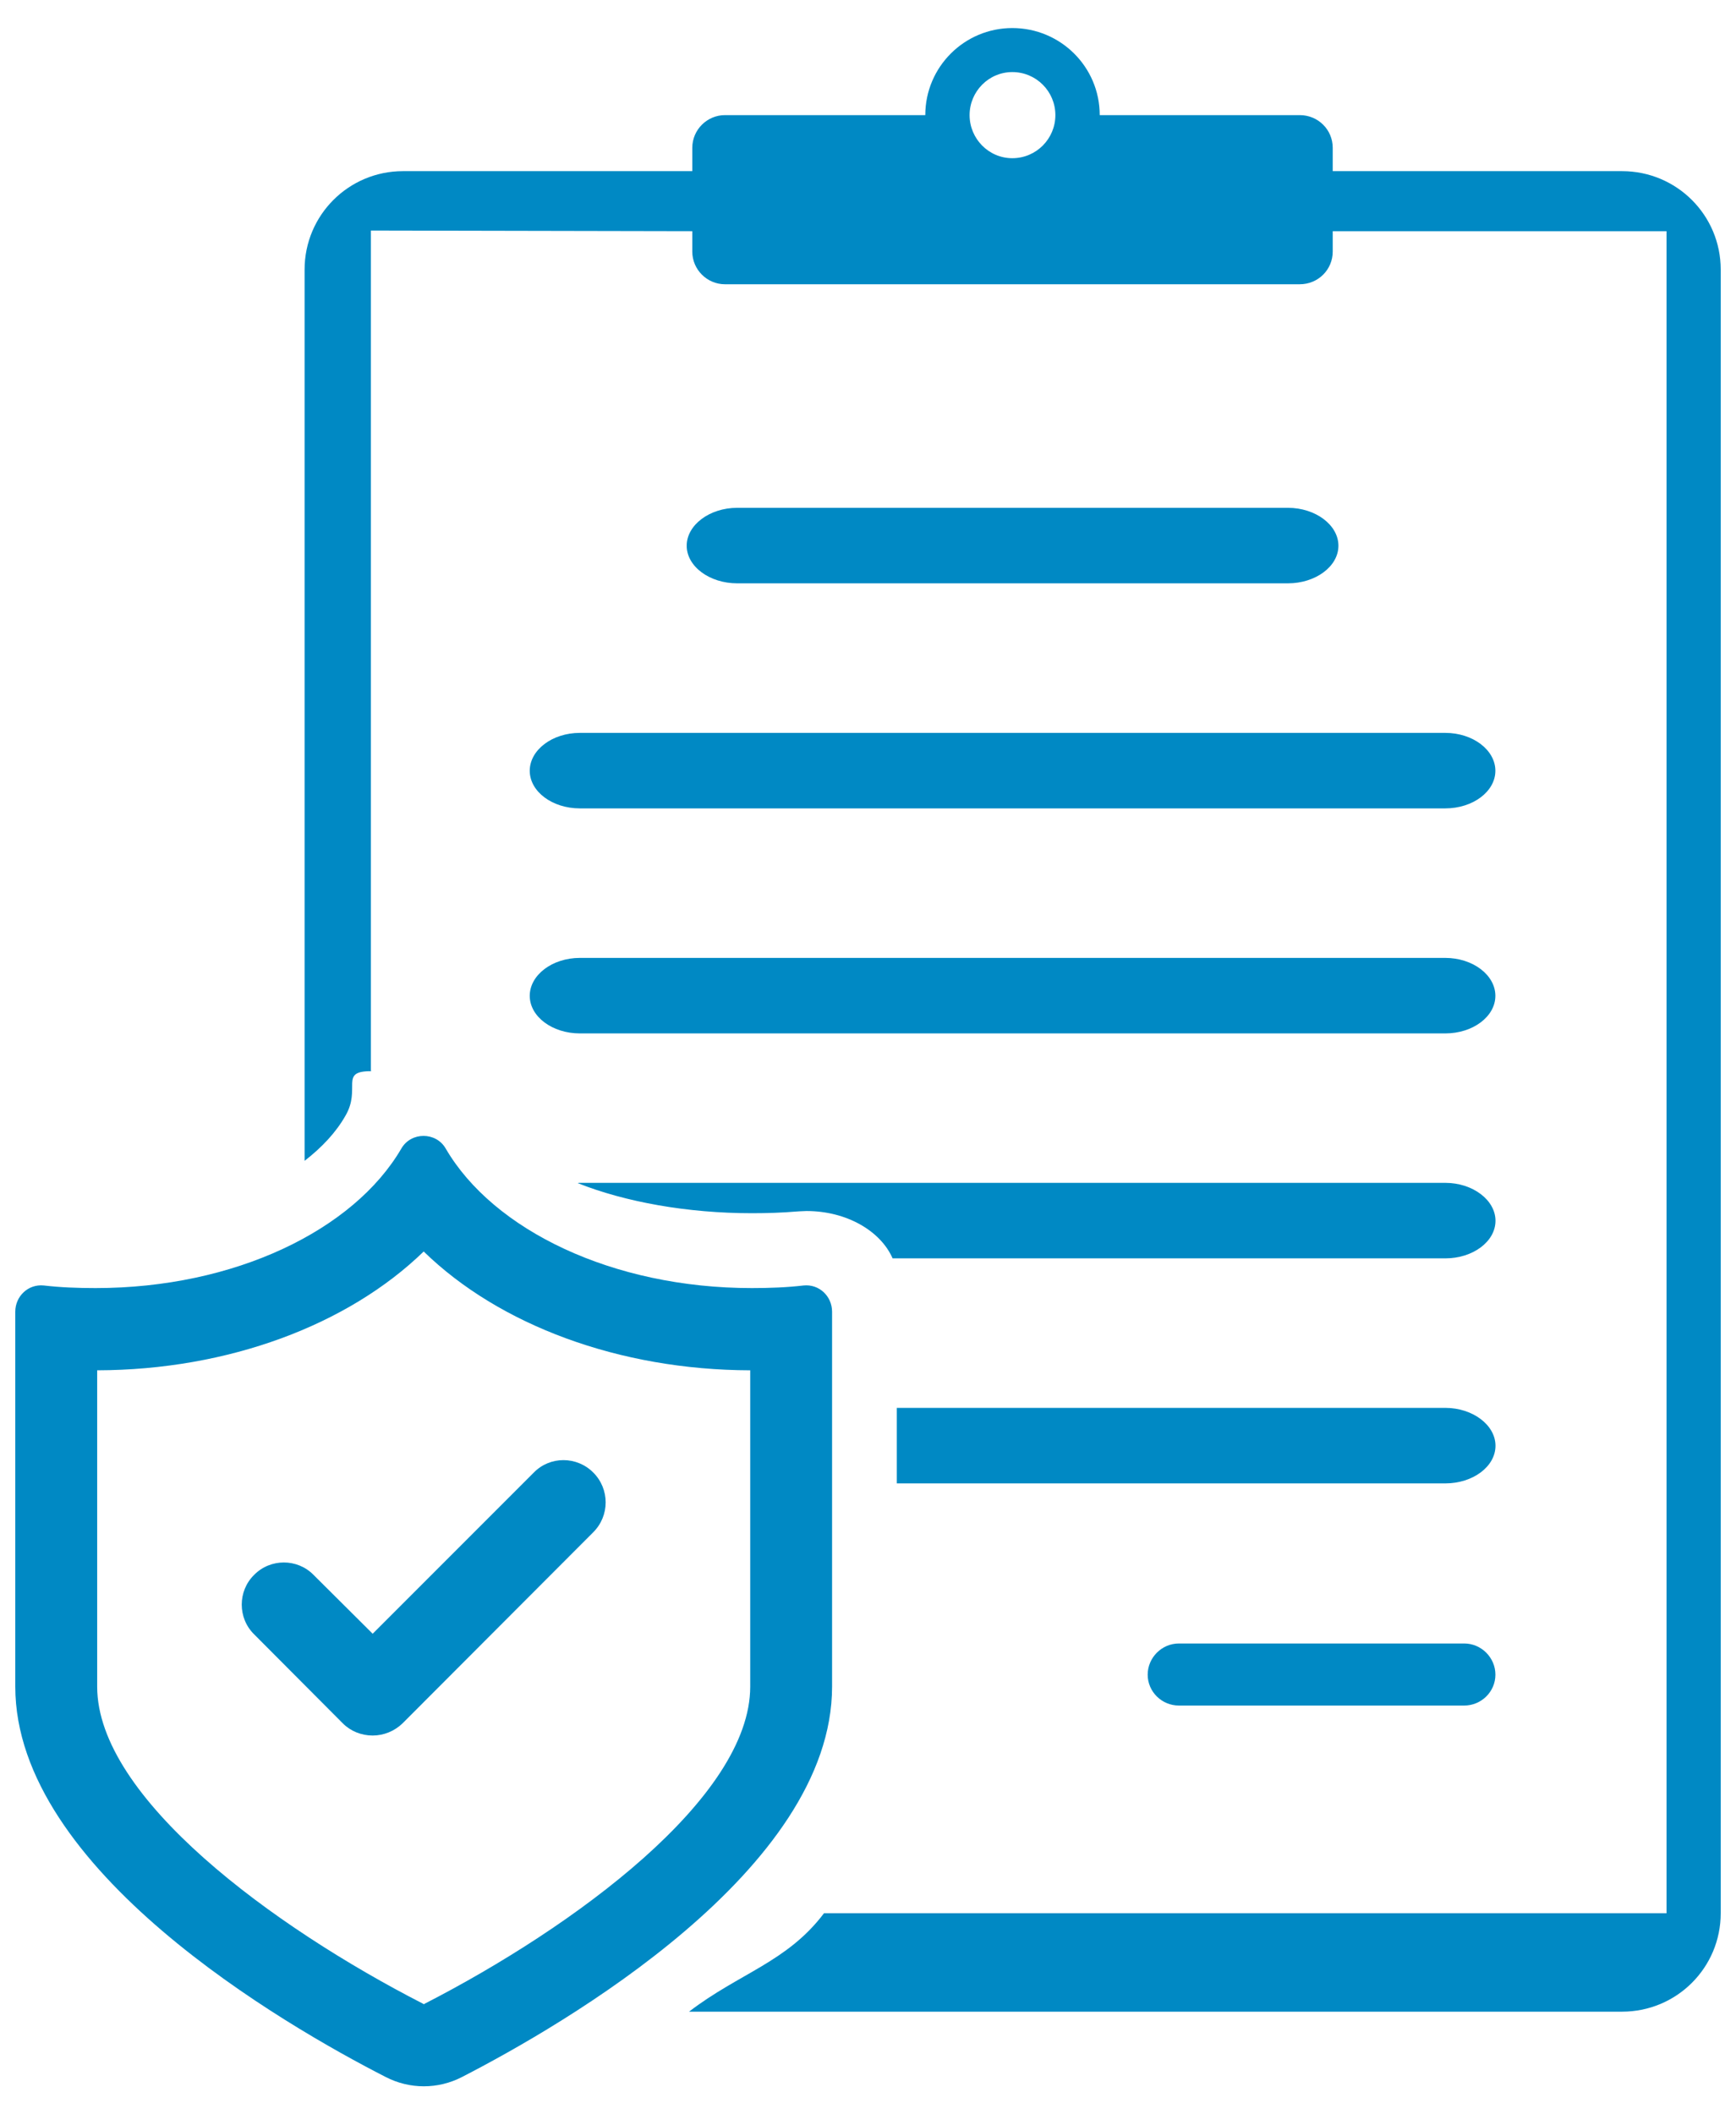
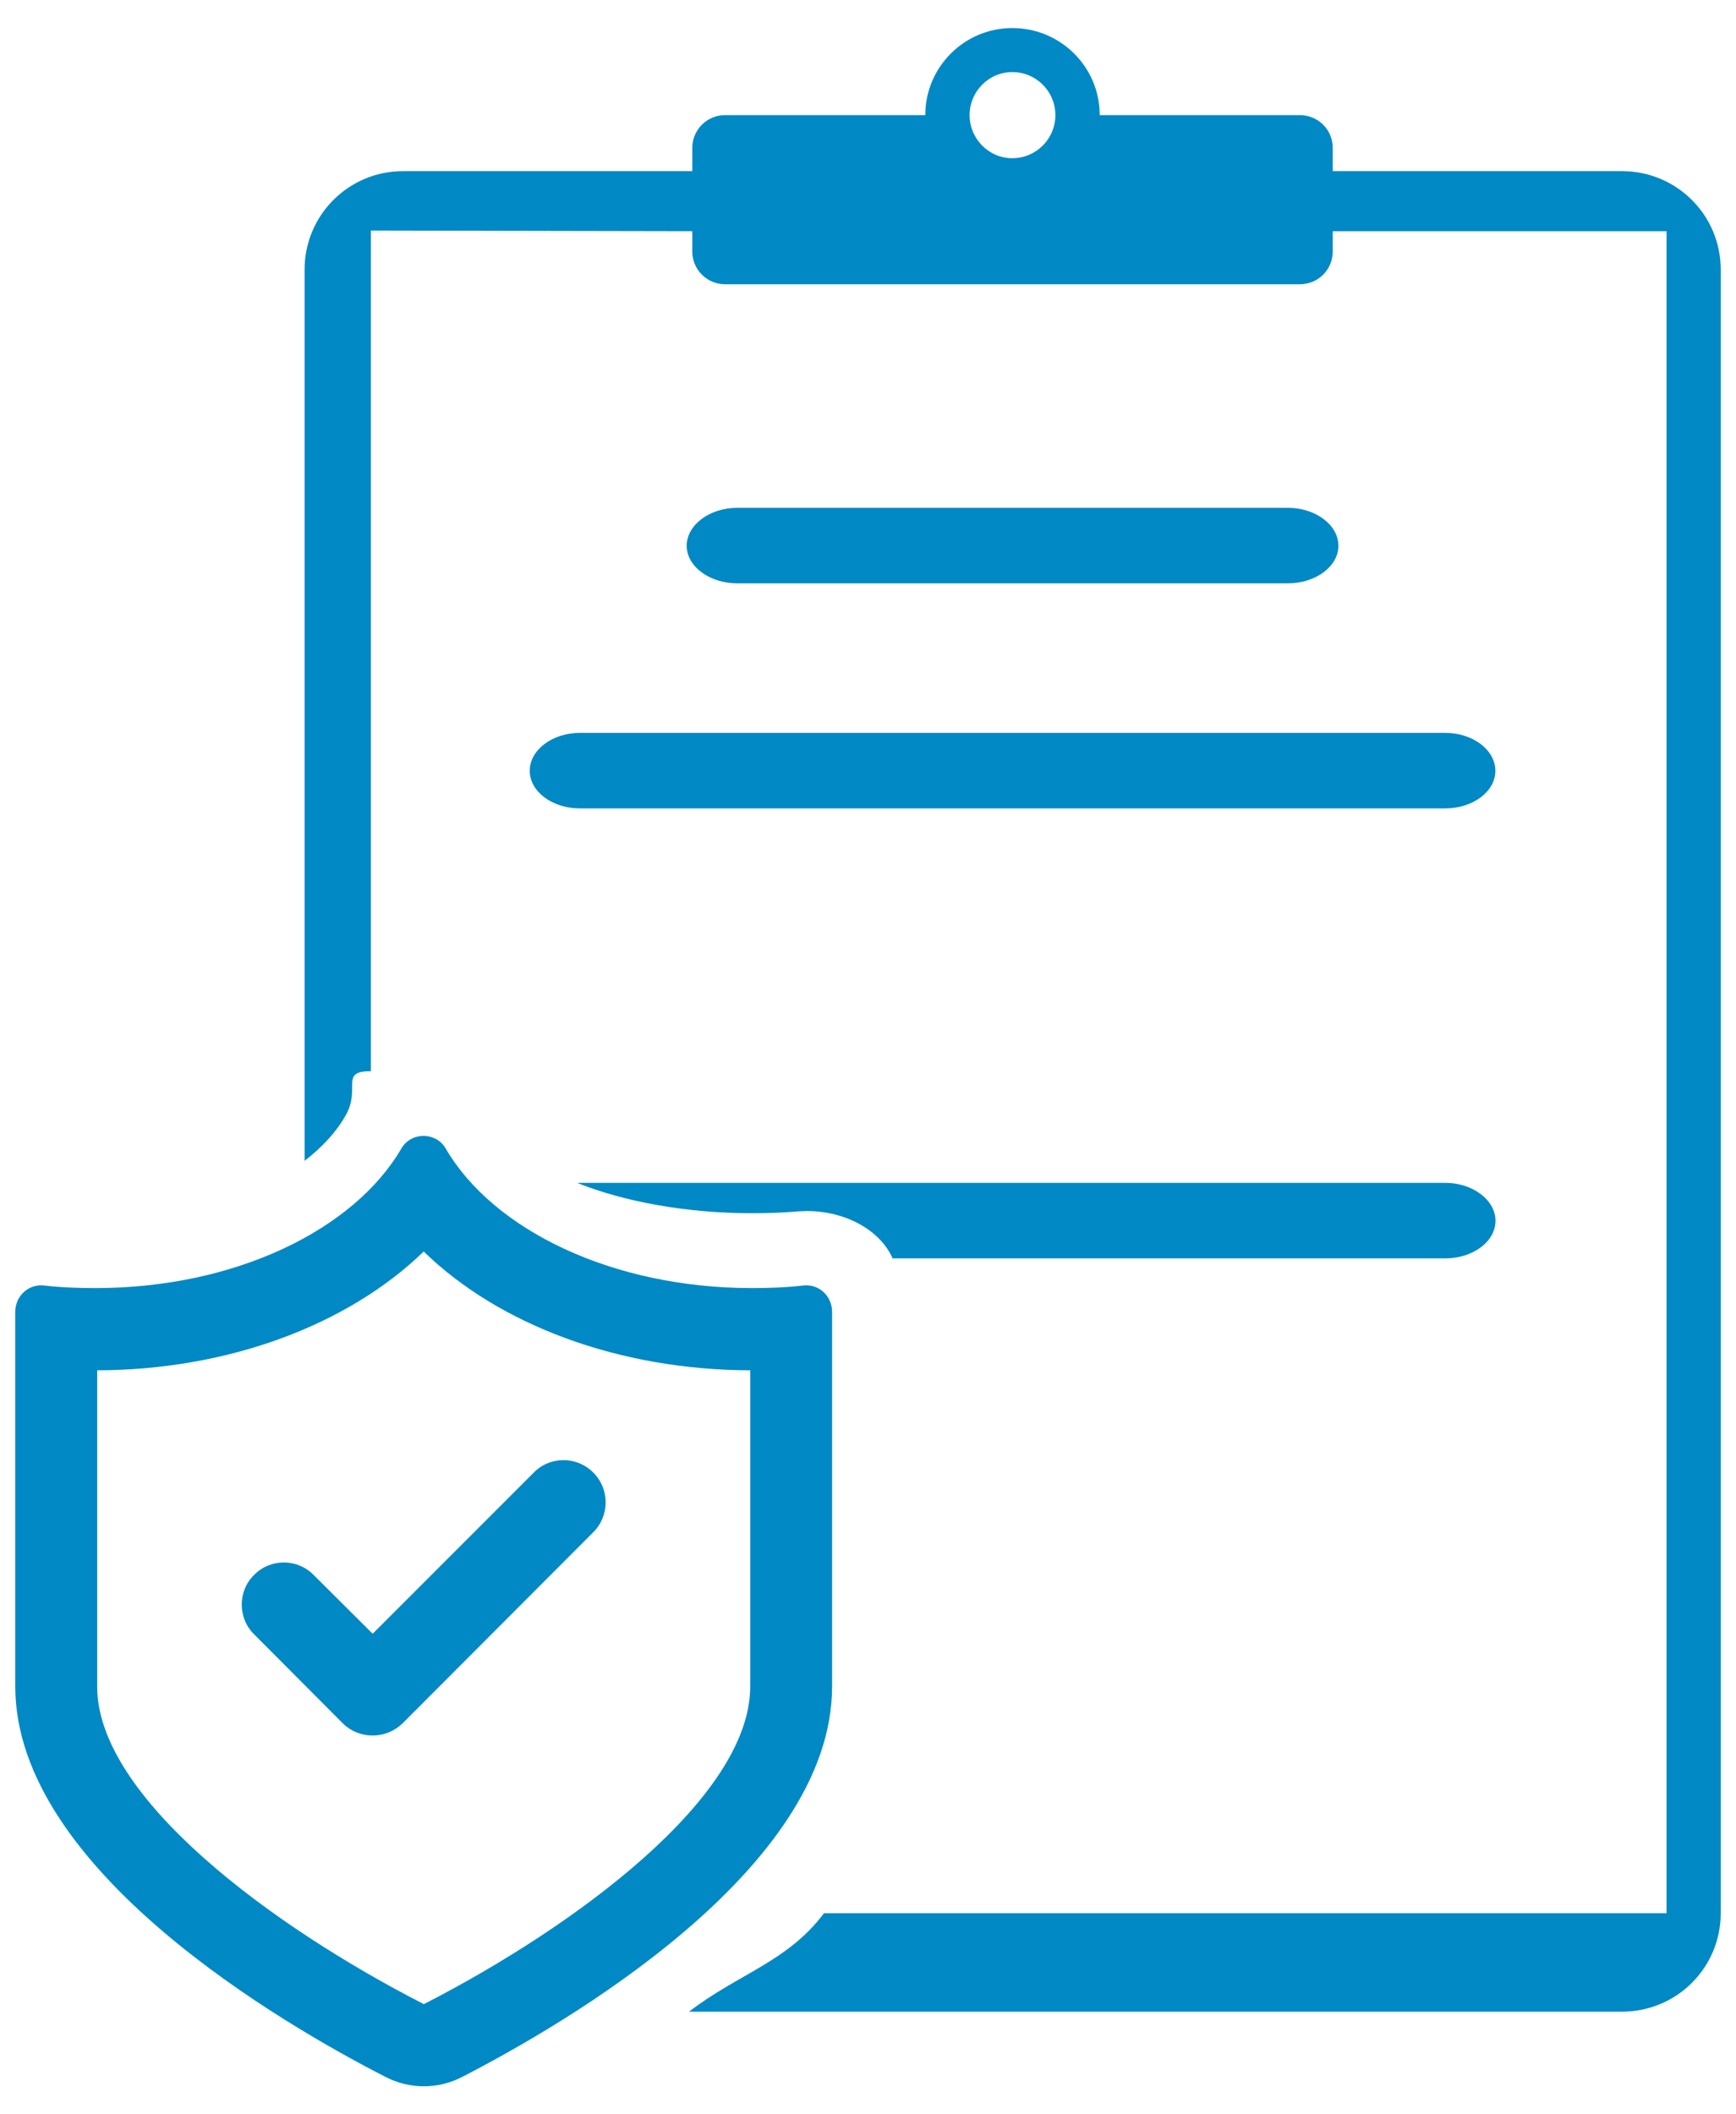
<svg xmlns="http://www.w3.org/2000/svg" width="46" height="56" viewBox="0 0 46 56" fill="none">
  <g clip-path="url(#clip0_304_92)">
    <path d="M42.98 4.533H35.314V3.915C35.314 3.435 34.928 3.049 34.439 3.049H29.14C29.14 1.772 28.102 0.743 26.824 0.743C25.555 0.743 24.518 1.772 24.518 3.049H19.21C18.738 3.049 18.344 3.435 18.344 3.915V4.533H10.678C9.237 4.533 8.071 5.699 8.071 7.14V30.746C8.534 30.386 8.903 29.992 9.152 29.554C9.58 28.826 8.979 28.371 9.828 28.371C9.939 28.371 9.725 28.362 9.828 28.371V6.106L18.344 6.123V6.663C18.344 7.143 18.738 7.529 19.21 7.529H34.439C34.928 7.529 35.314 7.143 35.314 6.663V6.123H44.159V50.674H21.834C20.856 51.969 19.587 52.261 18.258 53.281H42.98C44.429 53.281 45.595 52.115 45.595 50.674V7.14C45.595 5.699 44.429 4.533 42.98 4.533ZM26.824 4.19C26.198 4.19 25.692 3.675 25.692 3.049C25.692 2.423 26.198 1.909 26.824 1.909C27.459 1.909 27.965 2.423 27.965 3.049C27.965 3.675 27.459 4.19 26.824 4.19Z" fill="#0089C4" />
-     <path d="M38.298 37.289H23.763V39.289H38.298C39.026 39.289 39.627 38.845 39.627 38.292C39.627 37.745 39.026 37.289 38.298 37.289Z" fill="#0089C4" />
    <path d="M34.127 15.45C34.859 15.45 35.465 15.004 35.465 14.454C35.465 13.905 34.859 13.45 34.127 13.45H19.534C18.802 13.45 18.196 13.905 18.196 14.454C18.196 15.004 18.802 15.45 19.534 15.45H34.127Z" fill="#0089C4" />
    <path d="M38.298 31.329H15.368C15.351 31.329 15.325 31.329 15.308 31.336C16.569 31.837 18.215 32.133 19.922 32.133C20.333 32.133 20.728 32.12 21.105 32.088L21.199 32.082L21.371 32.075C22.434 32.075 23.334 32.603 23.652 33.329H38.298C39.026 33.329 39.627 32.886 39.627 32.333C39.627 31.786 39.026 31.329 38.298 31.329Z" fill="#0089C4" />
    <path d="M14.037 20.415C14.037 20.964 14.632 21.411 15.365 21.411H38.296C39.029 21.411 39.624 20.964 39.624 20.415C39.624 19.865 39.029 19.411 38.296 19.411H15.365C14.632 19.411 14.037 19.865 14.037 20.415Z" fill="#0089C4" />
-     <path d="M15.365 27.371H38.296C39.029 27.371 39.624 26.924 39.624 26.375C39.624 25.826 39.029 25.371 38.296 25.371H15.365C14.632 25.371 14.037 25.826 14.037 26.375C14.037 26.924 14.632 27.371 15.365 27.371Z" fill="#0089C4" />
-     <path d="M31.238 43.529C30.785 43.529 30.411 43.903 30.411 44.355C30.411 44.808 30.785 45.173 31.238 45.173H38.798C39.251 45.173 39.625 44.808 39.625 44.355C39.625 43.903 39.251 43.529 38.798 43.529H31.238Z" fill="#0089C4" />
    <path d="M22.048 44.672V34.742C22.048 34.331 21.705 34.005 21.294 34.047C20.848 34.099 20.393 34.116 19.922 34.116C16.234 34.116 13.07 32.581 11.81 30.42C11.553 29.974 10.892 29.974 10.635 30.42C9.375 32.581 6.219 34.116 2.532 34.116C2.06 34.116 1.606 34.099 1.16 34.047C0.748 34.005 0.405 34.331 0.405 34.742V44.672C0.405 49.525 7.539 53.641 10.223 55.013C10.858 55.339 11.604 55.339 12.239 55.013C14.922 53.633 22.048 49.525 22.048 44.672ZM11.244 53.075L11.235 53.084C11.227 53.084 11.227 53.084 11.218 53.075C7.231 51.034 2.575 47.613 2.575 44.672V36.294C6.047 36.286 9.22 35.094 11.227 33.147C13.225 35.094 16.406 36.286 19.879 36.294V44.672C19.879 47.613 15.223 51.034 11.244 53.075Z" fill="#0089C4" />
    <path d="M14.145 39.001L9.875 43.271L8.308 41.712C7.878 41.274 7.164 41.274 6.734 41.712C6.296 42.142 6.296 42.857 6.734 43.287L9.084 45.645C9.291 45.852 9.575 45.967 9.875 45.967C10.167 45.967 10.451 45.852 10.666 45.645L15.72 40.583C16.158 40.145 16.158 39.439 15.72 39.001C15.282 38.563 14.575 38.563 14.145 39.001Z" fill="#0089C4" />
  </g>
  <defs>
    <clipPath id="clip0_304_92">
      <rect width="46" height="56" fill="white" />
    </clipPath>
  </defs>
</svg>